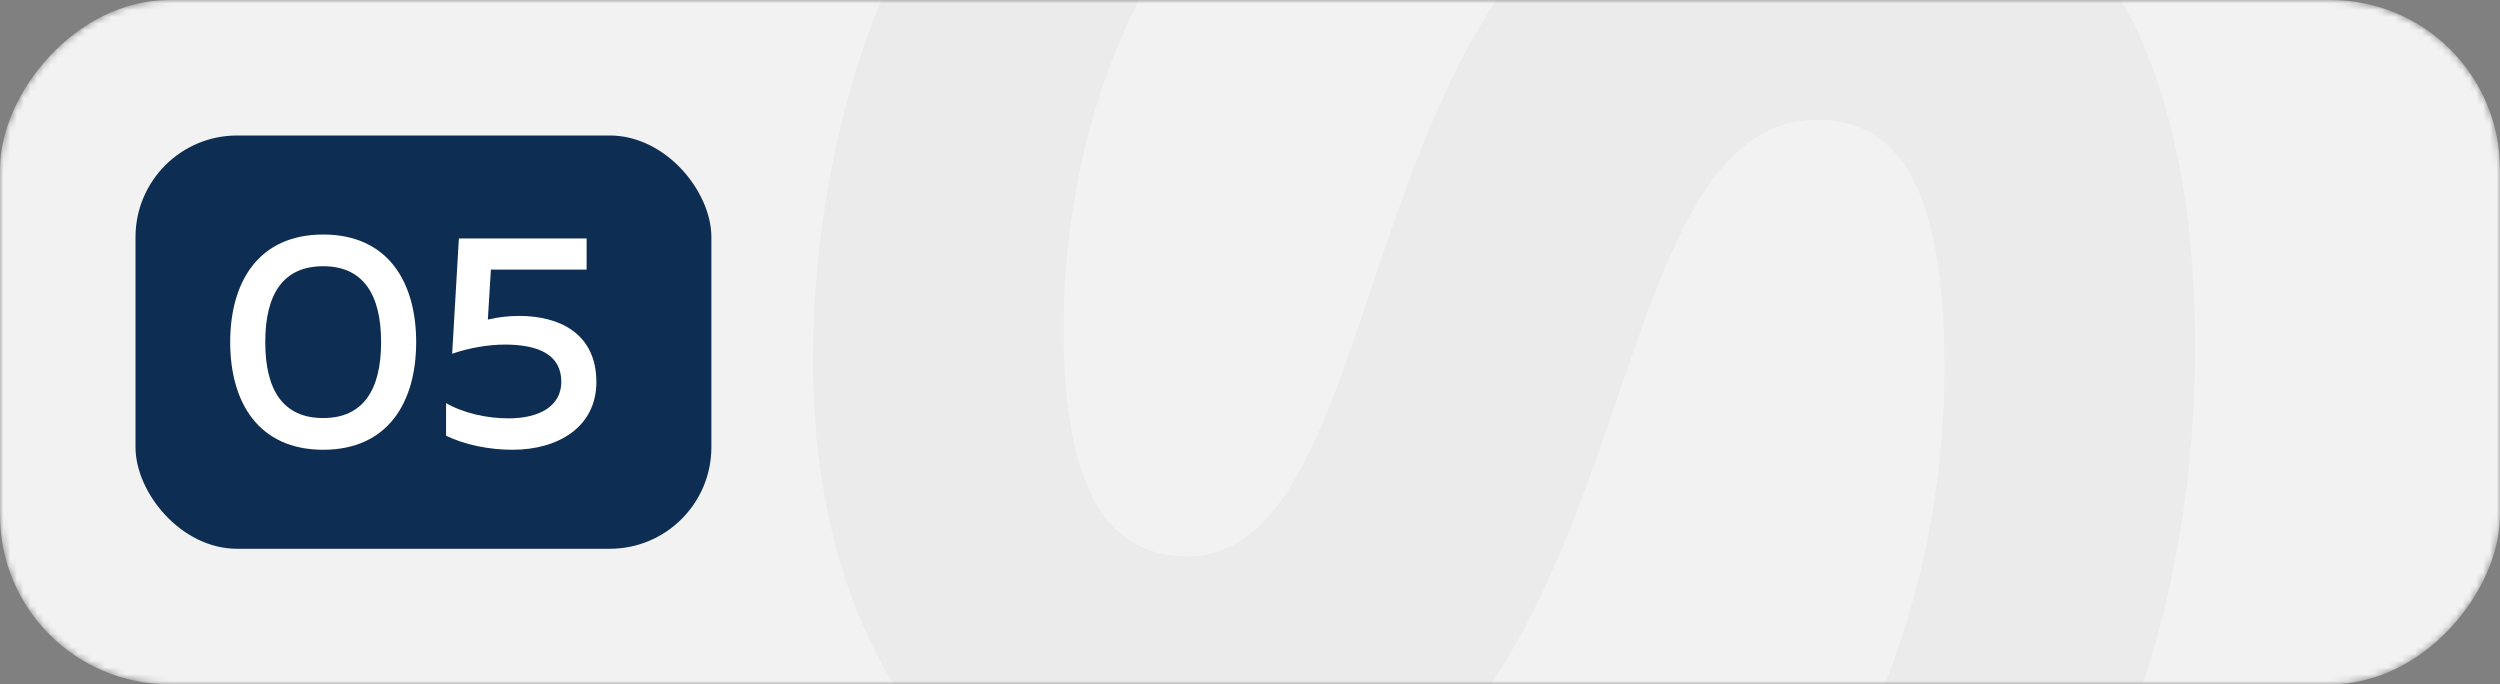
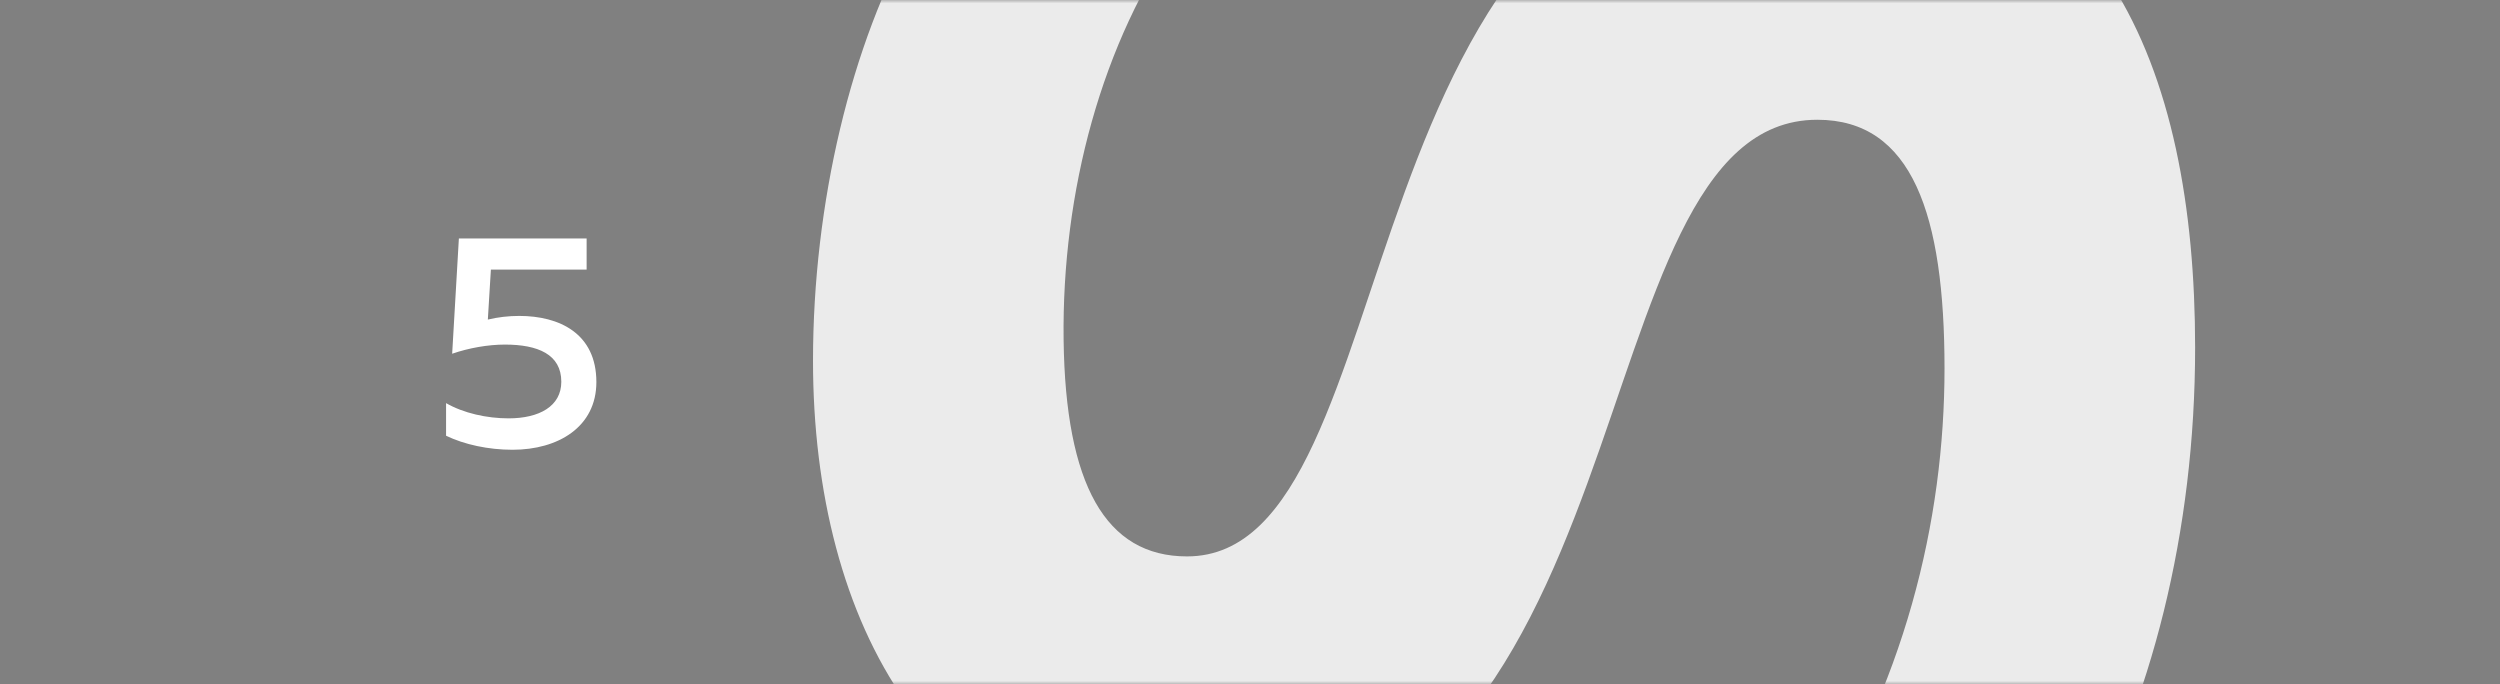
<svg xmlns="http://www.w3.org/2000/svg" width="369" height="101" viewBox="0 0 369 101" fill="none">
  <rect x="0" y="0" width="369" height="101" fill="#808080" stroke="none" />
  <mask id="mask0_568_5067" style="mask-type:alpha" maskUnits="userSpaceOnUse" x="0" y="0" width="369" height="101">
    <rect width="369" height="101" rx="25" transform="matrix(1 0 0 -1 0 101)" fill="#F2F2F2" />
  </mask>
  <g mask="url(#mask0_568_5067)">
-     <rect width="369" height="101" rx="25" transform="matrix(1 0 0 -1 0 101)" fill="#F2F2F2" />
    <path d="M175.764 125C137.934 125 120 91.934 120 53.264C120 30.006 125.604 6.467 135.132 -10.346H174.363C162.593 6.187 156.709 28.324 156.989 50.181C157.269 71.478 163.154 82.126 175.203 82.126C209.11 82.126 196.5 -25.198 266.275 -25.198C310.269 -25.198 324 10.11 324 51.302C324 78.484 317.555 103.703 306.346 123.879H266.275C281.126 101.462 287.011 76.802 287.011 54.385C287.011 31.687 282.247 17.676 268.236 17.676C231.527 17.676 245.258 125 175.764 125Z" fill="#EBEBEB" />
-     <rect x="20" y="20" width="85" height="61" rx="15" fill="#0E2D52" />
    <path d="M67.73 35.2H86.585V39.79H72.455L72.005 47.17C73.49 46.81 75.065 46.63 76.64 46.63C82.535 46.63 88.025 49.195 88.025 56.395C88.025 63.01 82.4 66.385 75.65 66.385C72.095 66.385 68.54 65.62 65.84 64.315V59.5C68.405 60.985 71.87 61.75 75.065 61.75C79.61 61.75 82.85 59.95 82.85 56.35C82.85 52.3 79.385 50.86 74.525 50.86C72.05 50.86 69.215 51.355 66.74 52.21L67.73 35.2Z" fill="white" />
-     <path d="M33.977 50.5C33.977 41.545 38.207 34.615 47.702 34.615C57.197 34.615 61.427 41.545 61.427 50.5C61.427 59.455 57.197 66.385 47.702 66.385C38.207 66.385 33.977 59.455 33.977 50.5ZM56.252 50.5C56.252 43.39 53.552 39.295 47.702 39.295C41.807 39.295 39.152 43.39 39.152 50.5C39.152 57.61 41.807 61.705 47.702 61.705C53.552 61.705 56.252 57.61 56.252 50.5Z" fill="white" />
  </g>
</svg>